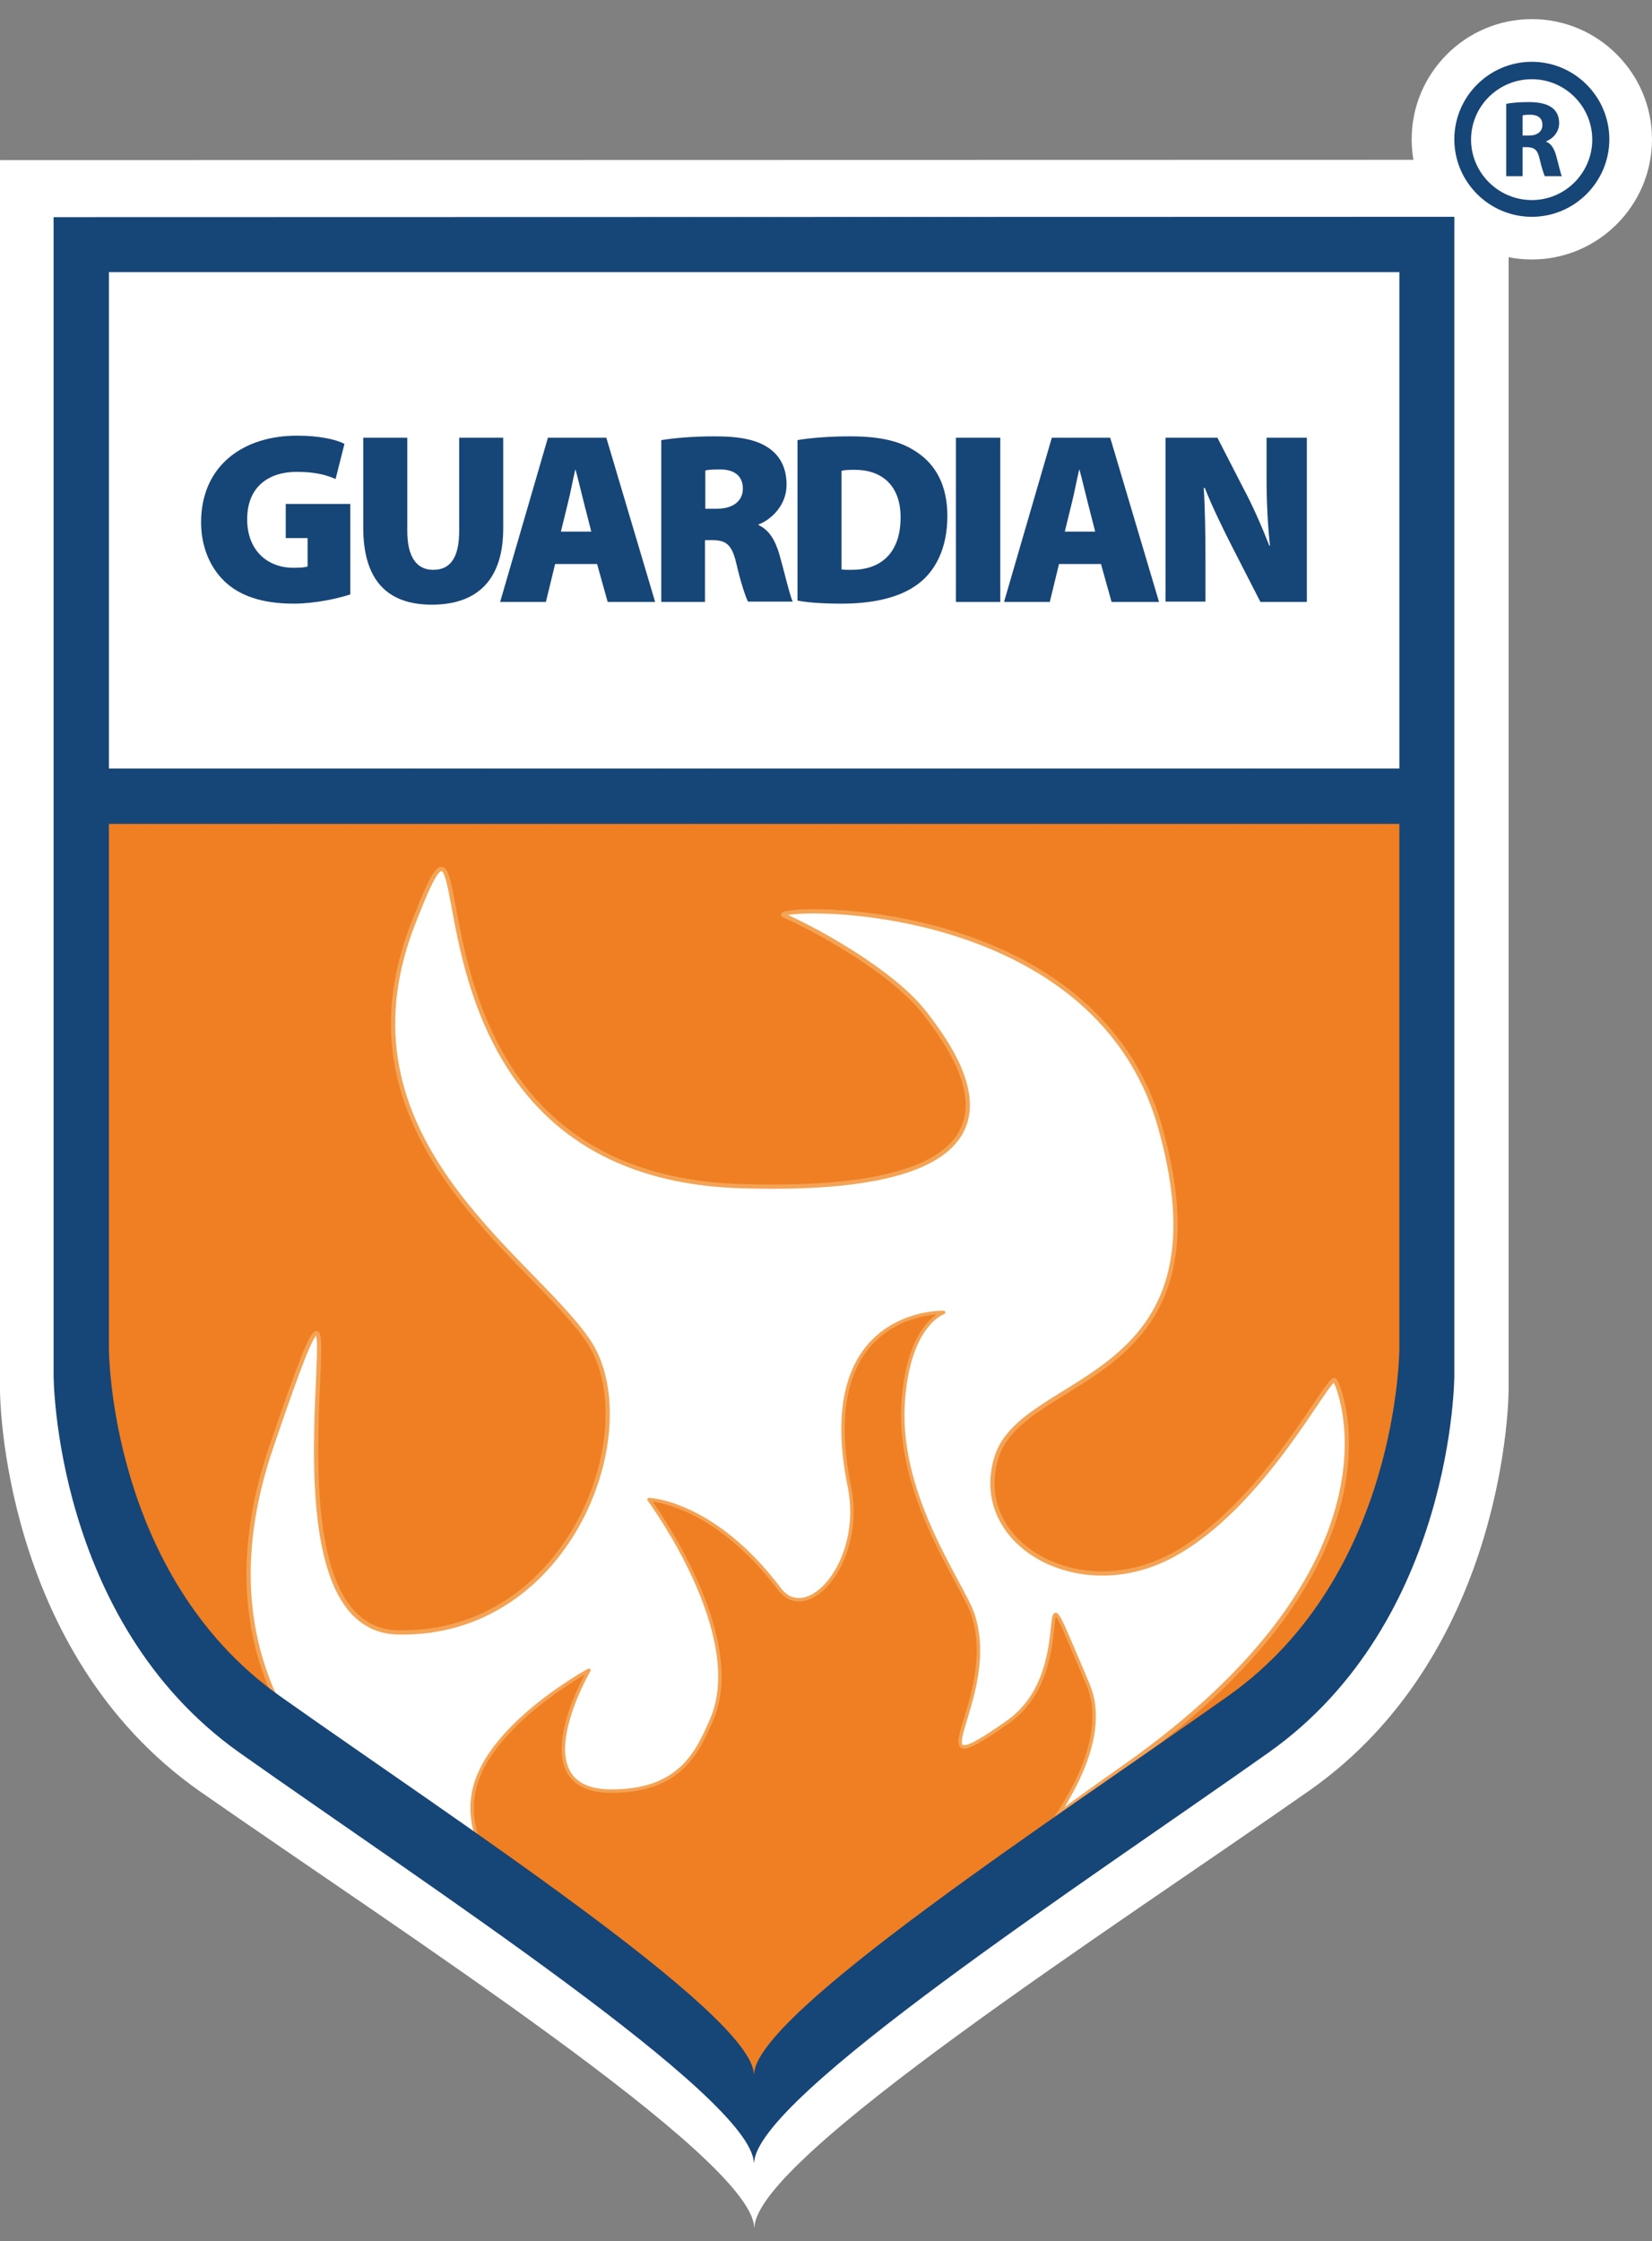
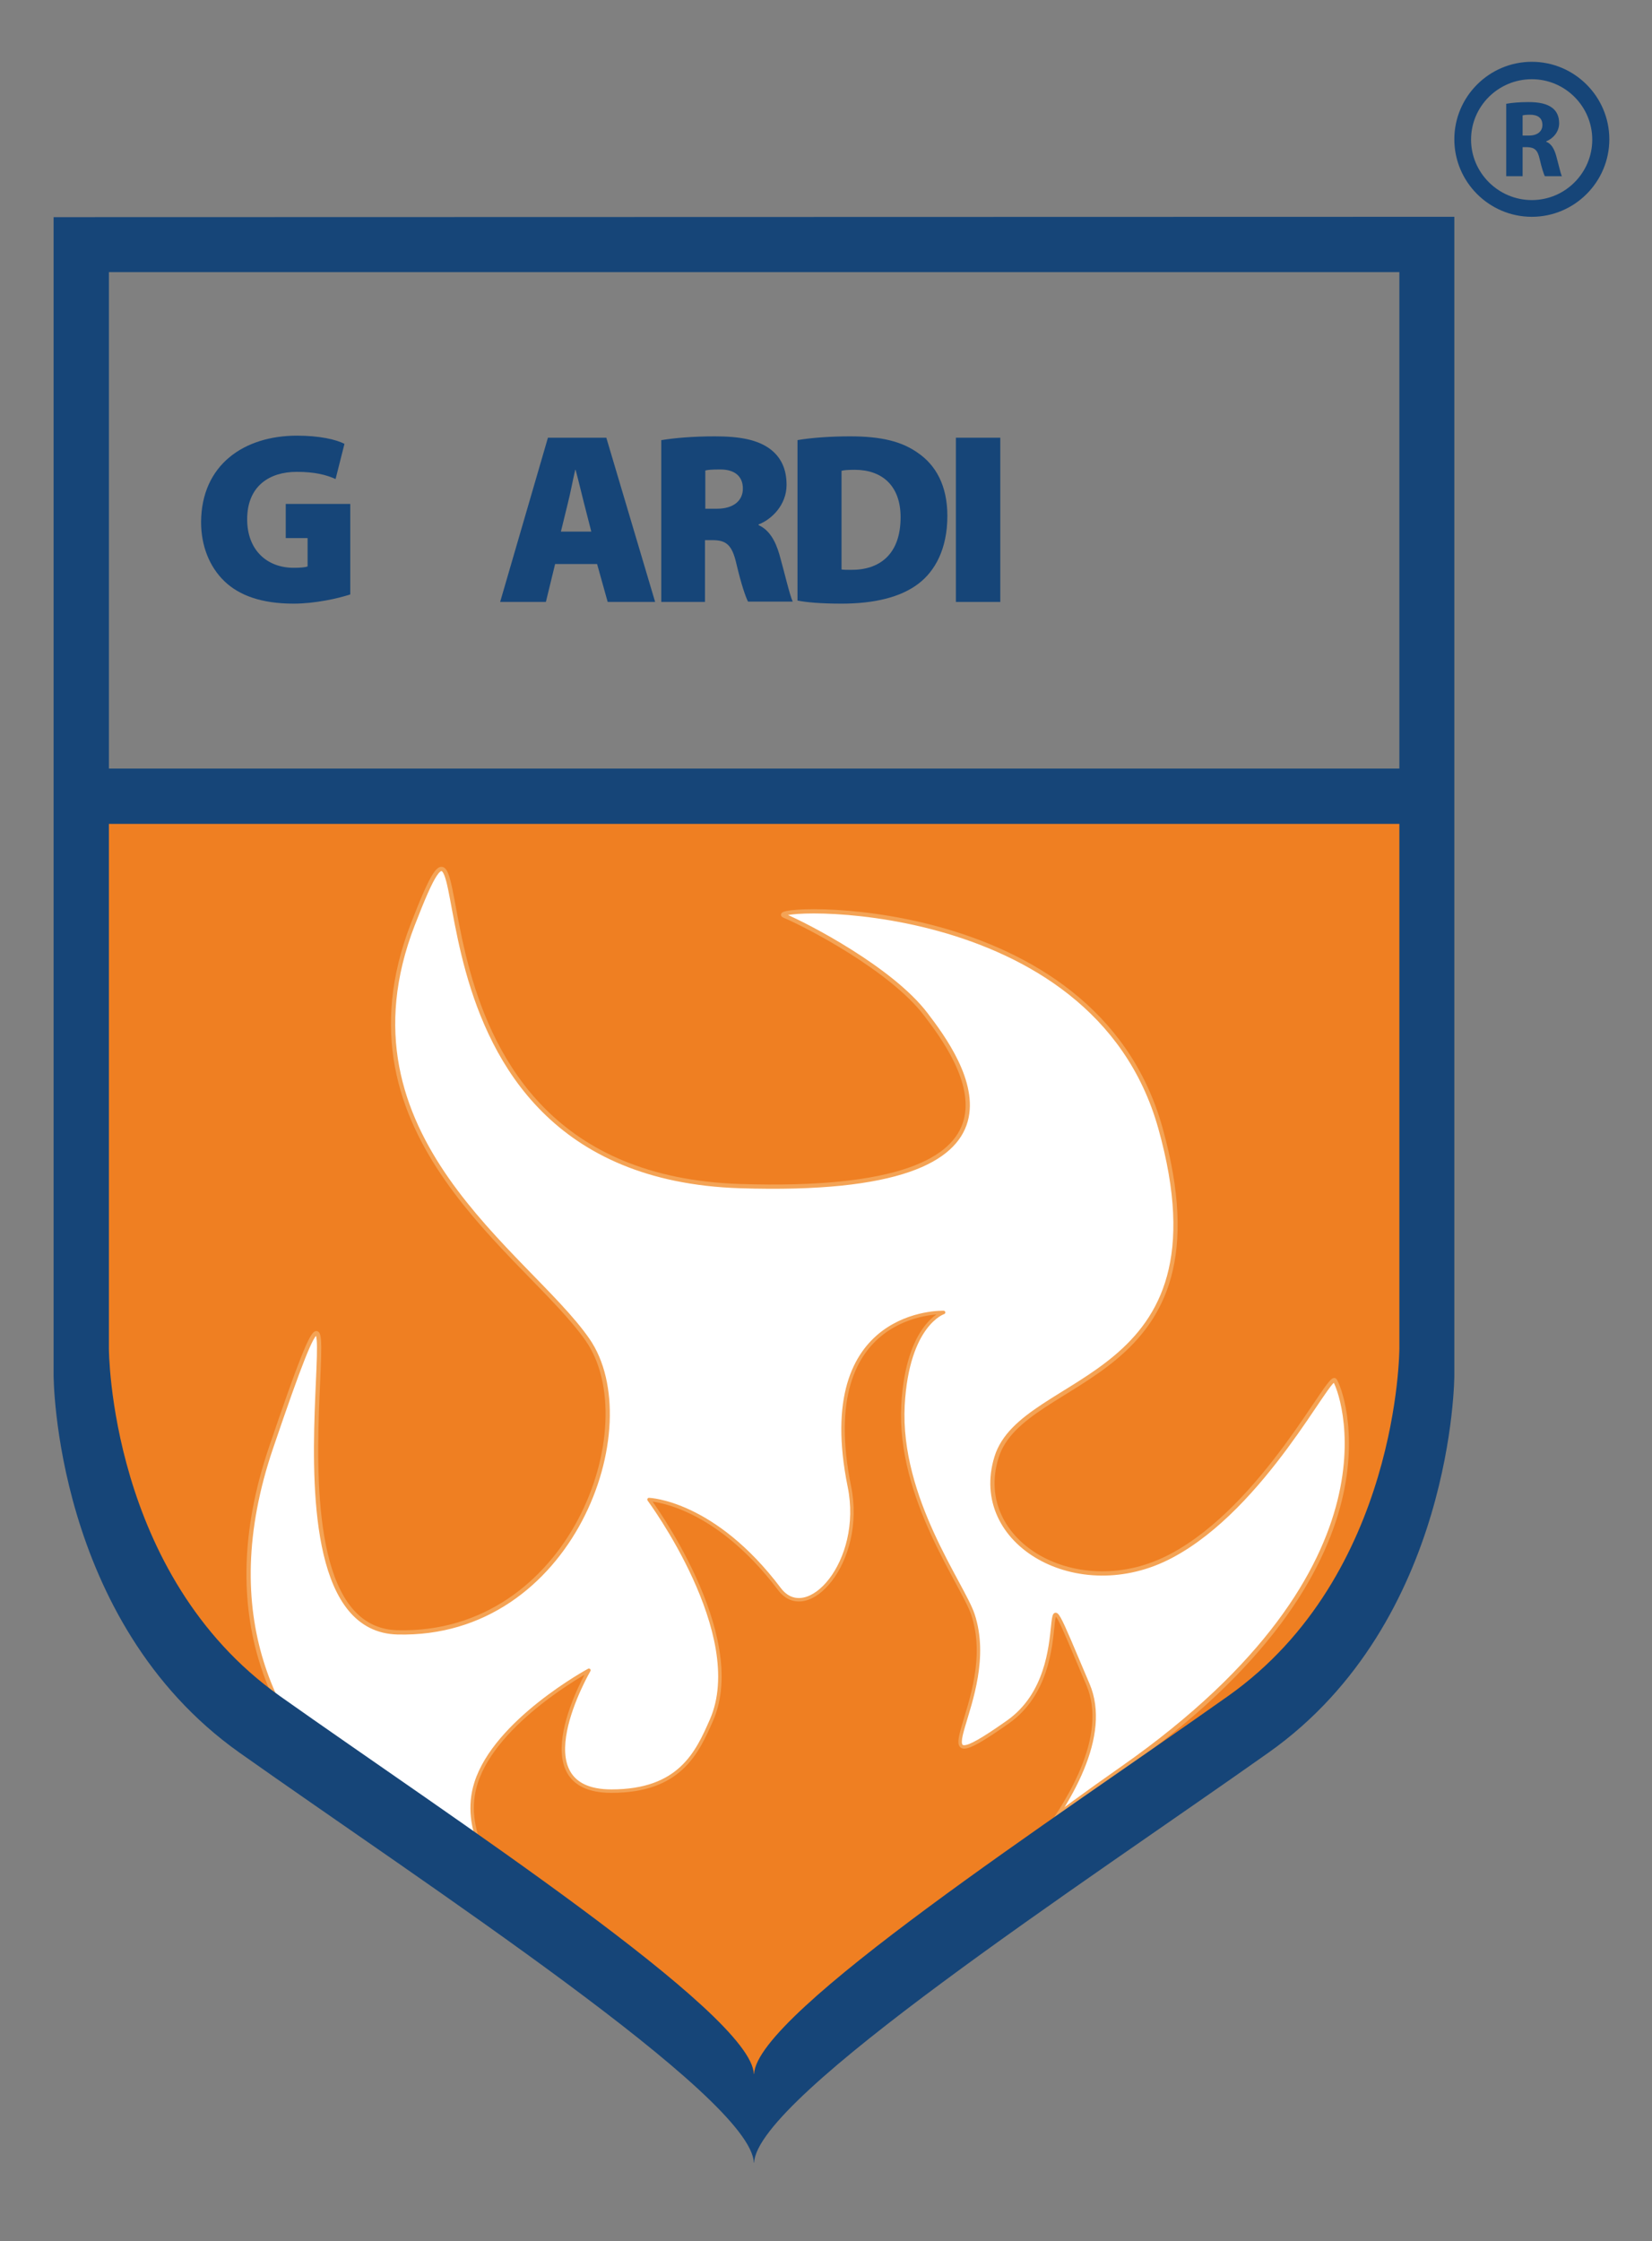
<svg xmlns="http://www.w3.org/2000/svg" version="1.1" id="Layer_1" x="0px" y="0px" viewBox="0 0 483.9 656.4" style="enable-background:new 0 0 483.9 656.4;" xml:space="preserve">
  <rect x="0" y="0" width="483.9" height="656.4" fill="#808080" stroke="none" />
  <style type="text/css">
	.st0{fill:#FFFFFF;}
	.st1{fill:#EF7F22;}
	.st2{fill:#164578;}
	.st3{fill:#FFFFFF;stroke:#F4A355;stroke-width:1.247;stroke-miterlimit:3.864;}
	.st4{fill:#EF7F22;stroke:#F4A355;stroke-width:1.009;stroke-linejoin:round;stroke-miterlimit:3.864;}
</style>
  <g>
-     <path class="st0" d="M0,46.9v360.4c0,0,0,76.4,58.6,117.4c58.6,40.9,161.5,107.2,162.3,127.6l0.1,0   c0.8-20.5,103.7-86.7,162.3-127.7c58.6-40.9,58.6-117.4,58.6-117.4V46.8L0,46.9z" />
-     <path class="st0" d="M448.7,5.6c-19.4,0-35.2,15.8-35.2,35.2c0,19.4,15.8,35.2,35.2,35.2c19.4,0,35.2-15.8,35.2-35.2   C483.9,21.4,468.1,5.6,448.7,5.6L448.7,5.6z" />
    <g>
      <path class="st1" d="M21.6,235.2V411c0,0,10.6,58.6,41.6,85.2c30.9,26.7,113,79.9,113,79.9l44.7,37.9l36.2-34.7l109.8-76.7    c0,0,46.9-40.5,50.1-94.8c3.2-54.3-0.9-175-0.9-175h-394" />
      <g>
        <path class="st2" d="M102.6,174.1c-3.6,1.2-10.4,2.7-16.6,2.7c-9.4,0-15.9-2.4-20.2-6.5c-4.5-4.3-6.9-10.5-6.9-17.4     c0.1-16.8,12.6-25.3,28.1-25.3c6.5,0,11.4,1.1,13.9,2.4l-2.6,10.3c-2.7-1.2-6-2.1-11.4-2.1c-7.9,0-14.5,4.1-14.5,13.9     c0,9,5.8,14.2,13.6,14.2c1.8,0,3.4-0.1,4.1-0.4v-8.3h-6.4v-10h18.9V174.1z" />
-         <path class="st2" d="M119.3,128.2v27.3c0,7.3,2.5,11.4,7.6,11.4c5.1,0,7.6-3.7,7.6-11.4v-27.3h12.9v26.6     c0,14.8-7.4,22.3-20.9,22.3c-13.1,0-20.1-7.2-20.1-22.6v-26.3H119.3z" />
        <path class="st2" d="M162.6,165.2l-2.7,11.1h-13.4l14-48.1h17.1l14.3,48.1h-13.9l-3.1-11.1H162.6z M173.2,155.7l-2.2-8.6     c-0.7-2.7-1.6-6.6-2.4-9.5h-0.1c-0.7,2.9-1.4,6.8-2.1,9.5l-2.1,8.6H173.2z" />
        <path class="st2" d="M193.8,128.9c3.6-0.6,9.1-1.1,15.6-1.1c7.4,0,12.6,1,16.3,3.8c3.1,2.4,4.7,5.8,4.7,10.4     c0,6-4.5,10.2-8.2,11.6v0.2c3.1,1.4,4.9,4.5,6.1,8.6c1.4,4.9,3,11.9,3.9,13.8h-13.1c-0.7-1.4-2-5.1-3.4-11.1     c-1.3-5.7-3.1-6.9-7.1-6.9h-2.1v18.1h-12.8V128.9z M206.6,149h3.4c4.9,0,7.6-2.4,7.6-5.9c0-3.6-2.4-5.6-6.6-5.6     c-2.4,0-3.7,0.1-4.4,0.3V149z" />
        <path class="st2" d="M233.6,128.9c4.1-0.7,9.7-1.1,15.4-1.1c9.2,0,15.1,1.5,19.8,4.8c5.3,3.6,8.7,9.6,8.7,18.5     c0,9.8-3.7,16.2-8.4,19.8c-5.3,4.1-13.2,5.9-22.6,5.9c-6.2,0-10.4-0.4-12.9-0.9V128.9z M246.5,166.8c0.6,0.1,1.9,0.1,2.7,0.1     c8.4,0.1,14.6-4.5,14.6-15.4c0-9.4-5.6-13.9-13.4-13.9c-2,0-3.3,0.1-3.9,0.3V166.8z" />
        <path class="st2" d="M293,128.2v48.1H280v-48.1H293z" />
-         <path class="st2" d="M310.2,165.2l-2.7,11.1h-13.4l14-48.1h17.1l14.3,48.1h-13.9l-3.1-11.1H310.2z M320.8,155.7l-2.2-8.6     c-0.7-2.7-1.6-6.6-2.4-9.5h-0.1c-0.7,2.9-1.4,6.8-2.1,9.5l-2.1,8.6H320.8z" />
-         <path class="st2" d="M341.4,176.3v-48.1h15.2l7.6,14.8c2.6,4.8,5.4,11.2,7.6,16.8h0.2c-0.7-6.4-1-13.1-1-20.2v-11.4h11.8v48.1     h-13.6l-8.2-16c-2.6-5.1-5.8-11.6-8.1-17.4h-0.3c0.4,6.5,0.5,13.7,0.5,21.5v11.8H341.4z" />
      </g>
      <path class="st3" d="M152.3,556.9c0,0-106.6-33.7-72.9-132.9c33.7-99.1-10.3,52.9,37,54.1c51,1.3,73.2-60.5,55.7-85.7    c-17.5-25.2-75.2-59.5-51.2-121.6c24-62.1-12.9,73.1,95.9,76.6c93.5,3,64.5-37.1,54.4-50.3c-10.1-13.3-35-26.2-41.5-28.9    c-6.5-2.7,90.7-7.6,110.2,62.2c21.2,75.7-40.2,71.2-48,96.4c-7.8,25.2,24,43.4,51.2,28.9c27.2-14.4,46.3-53.6,47.9-51.4    c1.7,2.2,22.7,54.1-62.2,113.6c-84.9,59.4-37.7,44.4-37.7,44.4l-70.4,51.9L152.3,556.9L152.3,556.9z" />
      <path class="st4" d="M172.4,574.4c0,0-41.3-25.6-33-52.1c5.7-18.3,33.1-33.1,33.1-33.1s-20.6,35.4,6.6,35.4    c20,0,25.1-11.2,29.3-20.8c11-25.1-18.3-64.6-18.3-64.6s18.9,0.6,38.2,26.2c8.1,10.8,25-7.9,20.5-30c-10.6-52.3,27.6-51,27.6-51    s-10.6,3.4-11.9,27.2c-1.4,27.3,17.6,52.5,20.5,61.3c8.2,24.8-19.2,52.2,10.3,31.4c22.6-16,4.5-55.5,23.4-10.9    c12.6,29.7-44.8,78.2-44.8,78.2l-50.8,42.6L172.4,574.4L172.4,574.4z" />
      <path class="st2" d="M15.7,63.6v339.2c0,0,0,71.9,54.4,110.5c54.4,38.5,150,100.9,150.7,120.1l0.1,0    c0.8-19.3,96.3-81.6,150.7-120.1c54.4-38.5,54.4-110.5,54.4-110.5V63.5L15.7,63.6z M409.9,79.7v145.4h-378V79.7L409.9,79.7z     M359.8,496.7c-50.1,35.5-138.2,92.9-138.9,110.7l-0.1,0c-0.7-17.7-88.8-75.2-138.9-110.7C31.9,461.2,31.9,395,31.9,395V241.3h378    v153.6C409.9,394.9,409.9,461.2,359.8,496.7z" />
      <path class="st2" d="M448.7,18.1c-12.5,0-22.7,10.2-22.7,22.7c0,12.5,10.2,22.7,22.7,22.7c12.5,0,22.7-10.2,22.7-22.7    C471.4,28.3,461.2,18.1,448.7,18.1L448.7,18.1z M448.7,58.6c-9.8,0-17.8-8-17.8-17.7c0-9.8,8-17.7,17.8-17.7    c9.8,0,17.7,8,17.7,17.7C466.4,50.6,458.5,58.6,448.7,58.6L448.7,58.6z" />
      <g>
        <path class="st2" d="M441.2,30.4c1.6-0.3,3.9-0.5,6.5-0.5c3.2,0,5.4,0.5,7,1.7c1.3,1,2,2.5,2,4.5c0,2.7-2,4.6-3.8,5.3v0.1     c1.5,0.6,2.3,2,2.9,4c0.7,2.5,1.3,5.3,1.7,6.1h-5c-0.3-0.6-0.9-2.4-1.5-5c-0.6-2.7-1.5-3.4-3.6-3.5H446v8.5h-4.8V30.4z M446,39.7     h1.9c2.4,0,3.9-1.2,3.9-3.1c0-2-1.3-3-3.6-3c-1.2,0-1.9,0.1-2.2,0.2V39.7z" />
      </g>
    </g>
  </g>
</svg>